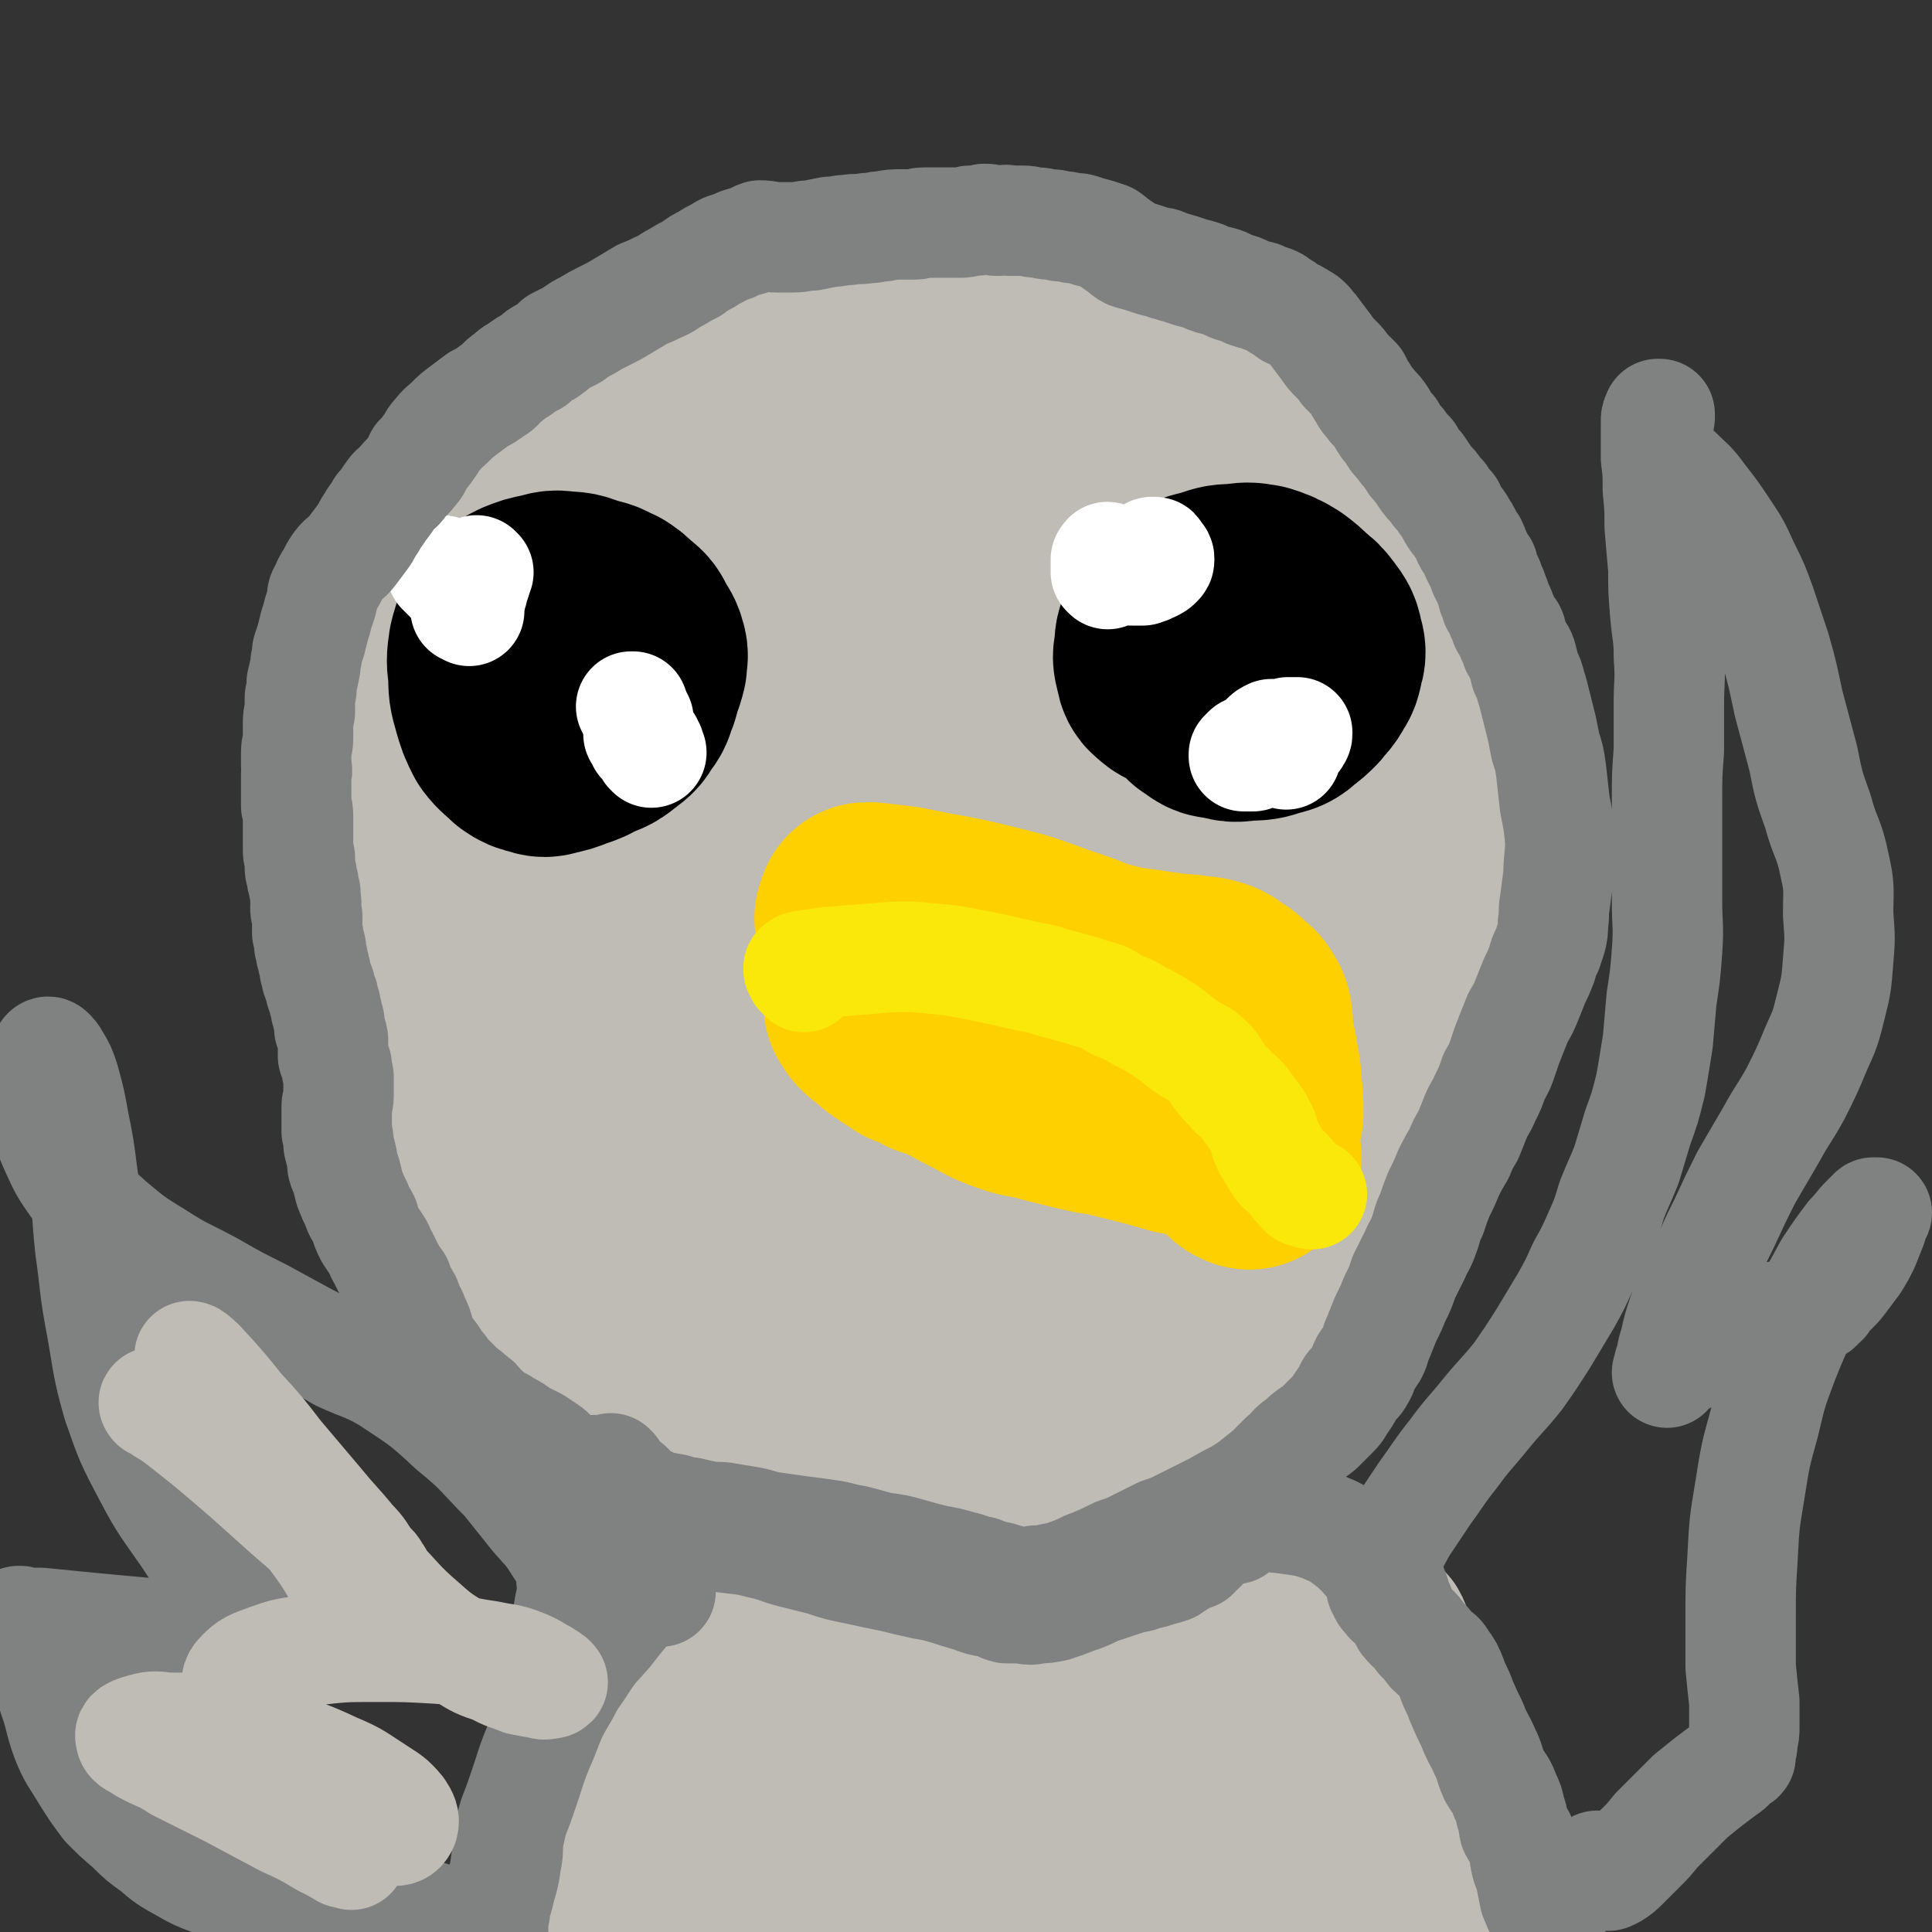
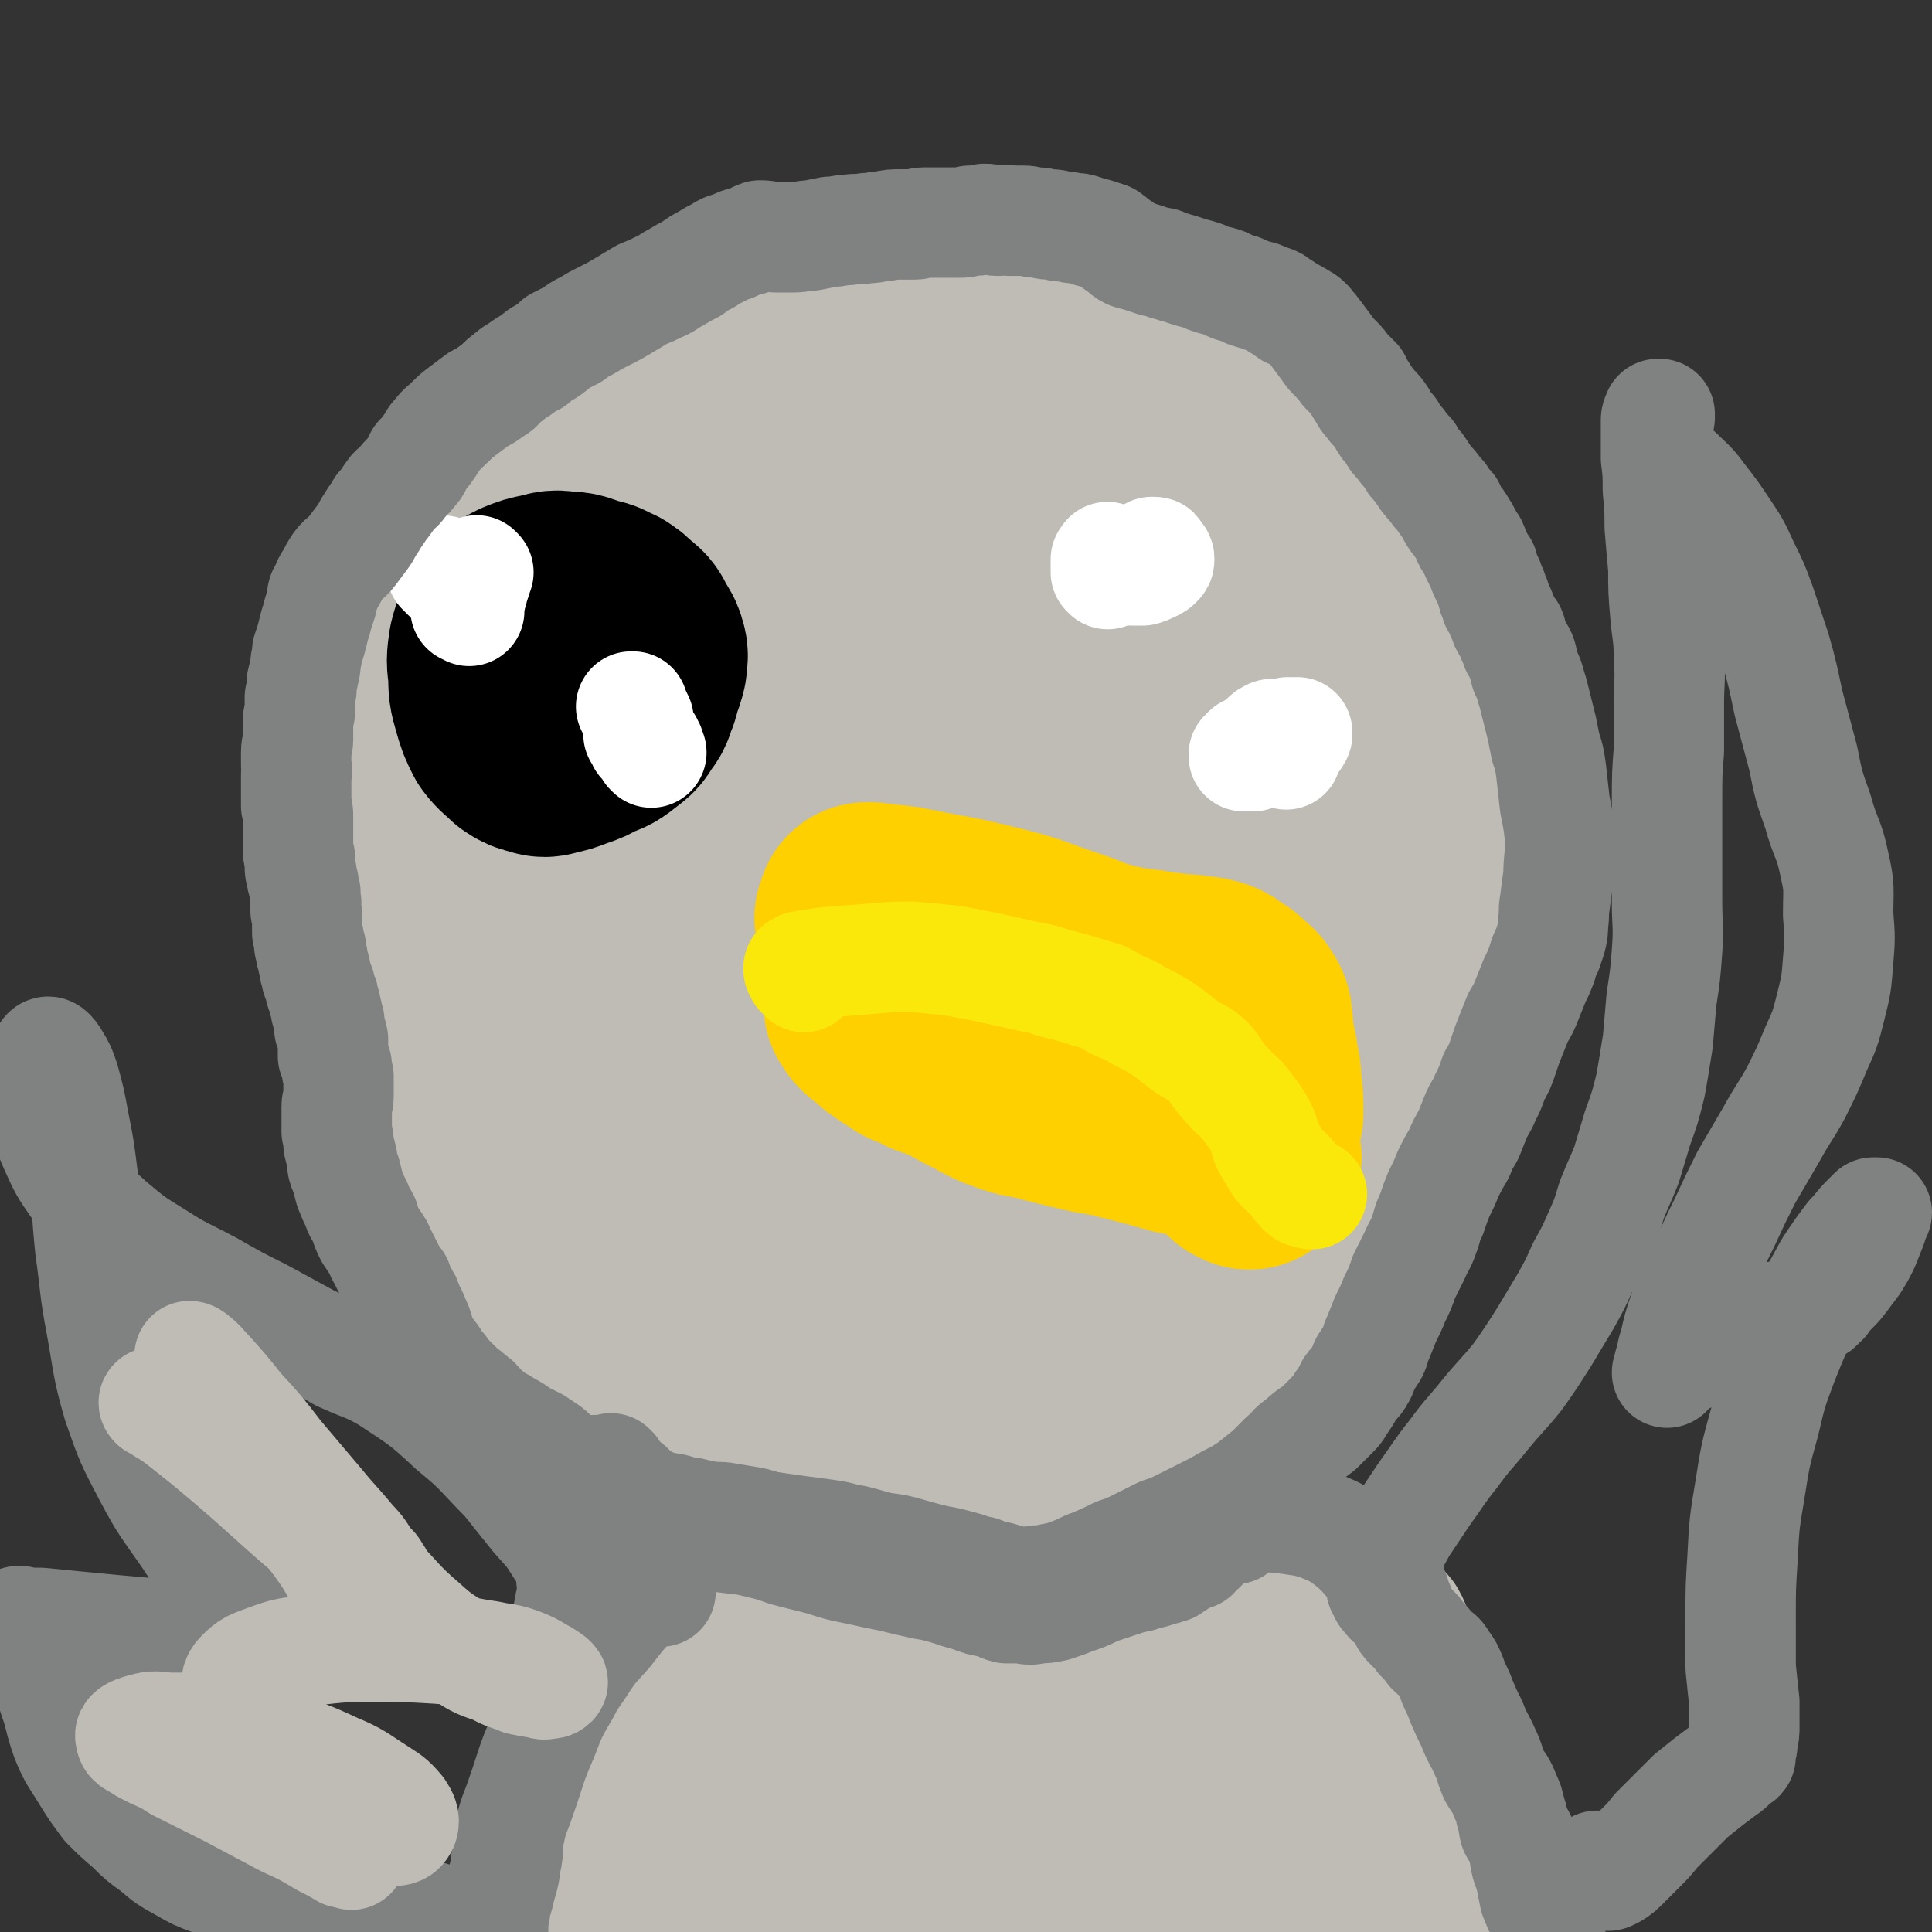
<svg xmlns="http://www.w3.org/2000/svg" viewBox="0 0 1050 1050" version="1.1">
  <rect x="0" y="0" width="1050" height="1050" fill="#333333" stroke="none" />
  <g fill="none" stroke="#BFBBB5" stroke-width="120" stroke-linecap="round" stroke-linejoin="round">
    <path d="M431,283c0,0 -1,0 -1,-1 0,0 0,0 0,0 -1,-1 -1,-1 -2,-1 -1,0 -1,0 -2,1 -2,1 -3,1 -4,3 -15,25 -18,24 -29,52 -16,38 -14,39 -24,79 -5,23 -4,24 -6,48 -2,22 -3,22 -3,44 0,22 -1,23 3,44 3,15 4,15 11,28 6,12 6,12 14,23 11,12 11,13 23,23 18,15 18,16 39,26 23,12 23,12 48,18 23,6 24,6 47,7 22,0 22,0 43,-6 19,-5 19,-6 35,-16 15,-10 16,-11 27,-24 12,-14 13,-14 20,-30 8,-20 9,-21 11,-43 3,-35 3,-35 -1,-71 -6,-55 -7,-55 -18,-109 -7,-29 -7,-30 -18,-57 -11,-25 -11,-26 -26,-47 -13,-19 -14,-19 -31,-34 -17,-14 -18,-14 -36,-25 -16,-9 -17,-9 -34,-14 -14,-4 -15,-5 -30,-5 -14,1 -15,1 -27,7 -13,6 -12,9 -23,19 -14,12 -15,11 -27,26 -13,16 -13,17 -23,36 -11,21 -11,22 -20,44 -10,23 -10,23 -18,47 -7,21 -8,21 -13,43 -5,20 -4,21 -6,42 -2,17 -1,17 -2,35 0,17 0,17 1,34 1,17 1,17 4,33 3,18 3,18 8,37 5,18 5,18 11,35 4,13 4,13 10,25 6,9 7,9 14,17 8,7 8,7 17,12 10,7 11,6 21,12 12,7 12,7 23,15 16,9 15,11 31,19 17,8 18,8 36,14 16,4 16,4 32,7 12,2 12,2 25,2 6,0 6,0 12,-2 6,-1 6,-1 12,-3 9,-3 9,-2 17,-6 10,-6 10,-7 19,-14 17,-15 18,-14 32,-30 17,-22 18,-22 31,-46 12,-22 10,-23 18,-47 9,-26 8,-26 14,-52 6,-25 7,-25 11,-51 3,-21 3,-21 3,-42 1,-17 1,-18 -2,-35 -2,-17 -3,-17 -9,-33 -6,-17 -5,-18 -15,-33 -10,-14 -11,-14 -24,-25 -14,-13 -14,-12 -29,-23 -13,-8 -13,-9 -27,-15 -16,-8 -16,-8 -34,-14 -16,-5 -16,-5 -33,-8 -16,-3 -16,-3 -32,-3 -16,0 -16,0 -31,4 -14,4 -15,4 -27,11 -15,8 -15,8 -28,19 -13,12 -13,12 -24,26 -11,14 -12,14 -19,30 -9,18 -9,18 -14,38 -5,22 -4,23 -6,46 -1,28 -1,28 1,55 1,27 1,27 7,53 5,24 5,24 14,46 8,19 8,20 20,36 10,14 10,14 23,24 14,11 15,11 31,18 15,6 15,6 31,7 18,1 19,1 35,-5 18,-5 19,-5 33,-17 14,-11 14,-13 24,-28 11,-19 11,-19 18,-39 8,-23 8,-24 11,-48 3,-27 2,-27 0,-55 -3,-30 -4,-30 -12,-59 -8,-30 -4,-33 -19,-59 -11,-18 -15,-22 -34,-29 -17,-6 -21,-3 -39,4 -19,7 -20,8 -35,23 -17,17 -19,18 -29,39 -13,26 -14,28 -19,57 -6,32 -8,33 -3,65 8,50 7,54 29,98 7,14 14,15 29,17 15,3 18,1 32,-8 17,-9 19,-11 30,-28 14,-23 13,-25 20,-53 9,-31 11,-32 12,-65 3,-55 5,-57 -3,-110 -3,-17 -4,-25 -17,-30 -20,-6 -29,-3 -49,8 -16,8 -14,14 -24,32 -13,25 -14,26 -22,54 -7,26 -7,27 -7,54 -1,23 -1,24 5,47 5,17 4,20 15,31 9,9 12,8 25,10 13,2 16,2 27,-3 12,-6 14,-8 20,-20 8,-17 8,-19 8,-38 2,-60 3,-61 -5,-121 -3,-23 -6,-23 -15,-44 -2,-5 -3,-6 -8,-9 -4,-1 -5,-1 -9,1 -7,2 -7,3 -12,8 -7,7 -8,7 -12,16 -6,18 -8,19 -8,37 1,21 2,22 10,42 5,11 6,12 15,20 10,7 11,8 24,10 16,3 17,3 32,0 17,-3 17,-5 34,-11 15,-6 16,-5 30,-13 11,-6 12,-6 21,-15 8,-7 6,-9 12,-18 7,-10 10,-10 15,-21 4,-9 0,-11 3,-21 3,-12 6,-11 7,-23 2,-11 1,-12 -1,-24 -3,-12 -5,-12 -8,-24 -4,-12 -3,-12 -7,-24 -3,-11 -4,-10 -8,-21 -4,-10 -4,-10 -8,-19 -3,-9 -3,-9 -7,-18 -3,-7 -3,-7 -7,-13 -3,-4 -3,-4 -6,-8 -3,-4 -3,-4 -7,-7 -5,-4 -5,-5 -10,-8 -6,-4 -6,-4 -13,-6 -10,-4 -11,-5 -22,-6 -18,-4 -18,-4 -37,-4 -20,-1 -20,0 -39,1 -14,1 -14,2 -28,4 -14,2 -14,2 -27,5 -17,5 -17,6 -33,11 -16,5 -15,5 -30,11 -15,5 -16,5 -31,11 -14,6 -14,5 -27,13 -12,7 -12,8 -22,16 -14,11 -14,10 -26,23 -12,12 -12,13 -22,26 -9,13 -9,14 -16,27 -7,13 -7,13 -12,27 -5,15 -4,15 -8,31 -5,18 -7,17 -10,36 -3,20 -2,21 -3,41 -1,22 -1,22 0,44 0,22 1,22 2,45 0,21 -1,21 1,42 2,18 1,18 6,36 4,18 4,18 12,35 6,14 7,14 15,28 7,12 7,12 16,22 8,11 8,12 19,20 10,9 11,8 22,15 12,7 12,7 24,14 11,6 11,7 22,13 10,6 10,7 20,11 12,4 12,4 24,7 12,3 12,3 25,4 12,2 12,1 24,1 12,0 12,0 24,0 10,-1 10,0 20,-1 12,-2 11,-2 23,-4 12,-2 12,-2 24,-4 14,-2 15,-2 28,-5 16,-3 17,-2 32,-6 16,-5 16,-6 31,-13 15,-8 15,-8 30,-17 16,-11 17,-11 30,-24 13,-13 13,-14 22,-29 9,-14 9,-15 16,-31 7,-16 7,-16 12,-33 5,-16 5,-16 9,-33 5,-19 5,-19 8,-38 4,-22 5,-22 6,-44 2,-25 2,-25 1,-49 0,-24 0,-24 -2,-47 -2,-21 -2,-21 -5,-41 -3,-18 -3,-18 -8,-35 -5,-16 -5,-16 -12,-31 -8,-16 -9,-16 -18,-31 -7,-14 -6,-14 -15,-27 -9,-12 -10,-12 -21,-23 -10,-9 -11,-9 -22,-17 -12,-9 -12,-9 -25,-17 -13,-9 -12,-9 -26,-16 -15,-8 -15,-7 -30,-14 -14,-6 -14,-7 -27,-11 -14,-5 -14,-5 -28,-7 -14,-2 -14,-3 -27,-1 -12,2 -12,3 -23,7 -15,7 -15,7 -28,16 -12,7 -12,8 -22,17 -10,10 -10,9 -18,21 -11,16 -10,17 -18,36 -9,22 -8,22 -16,45 " />
  </g>
  <g fill="none" stroke="#FAE80B" stroke-width="120" stroke-linecap="round" stroke-linejoin="round">
    <path d="M493,529c0,0 0,0 -1,-1 0,0 0,0 0,0 0,0 0,0 -1,0 0,0 0,0 0,0 0,0 0,0 1,0 1,0 1,0 3,0 17,3 17,4 35,6 12,2 12,1 24,2 13,1 13,1 26,2 16,2 16,2 31,4 6,1 6,0 11,2 3,1 3,1 6,3 4,2 4,2 7,6 4,5 4,5 7,11 2,5 2,6 4,12 2,5 2,5 3,10 1,5 0,5 1,9 0,4 0,4 1,7 0,3 1,3 2,6 1,1 0,2 1,3 0,1 1,1 1,1 1,1 1,1 1,1 1,0 2,-1 2,-2 -1,0 -2,0 -2,-1 -1,-1 0,-1 -1,-2 0,-1 0,-1 -2,-2 -1,-2 -2,-1 -4,-3 -3,-2 -3,-2 -6,-4 -6,-2 -6,-2 -11,-4 -8,-2 -8,-2 -16,-3 -9,-2 -9,-2 -18,-4 -9,-2 -9,-2 -18,-4 -8,-2 -8,-2 -16,-4 -7,-2 -7,-2 -14,-4 -7,-2 -7,-2 -13,-5 -8,-2 -8,-2 -16,-5 -7,-2 -7,-3 -14,-5 -6,-2 -6,-2 -12,-4 -4,-2 -4,-2 -7,-3 -2,0 -2,-1 -3,-1 0,0 0,0 0,0 1,1 1,1 3,2 " />
  </g>
  <g fill="none" stroke="#FFD000" stroke-width="120" stroke-linecap="round" stroke-linejoin="round">
    <path d="M471,500c0,0 0,-1 -1,-1 0,0 1,0 1,-1 0,0 0,0 0,0 0,-1 0,-1 0,-1 0,-1 0,-1 0,-1 1,0 1,0 2,0 9,1 9,1 17,2 24,5 24,4 48,10 21,5 20,6 41,13 12,4 11,5 24,8 11,3 12,2 23,4 7,1 7,1 15,2 4,0 4,0 8,1 4,0 4,0 8,1 3,1 3,1 5,3 4,2 4,2 7,5 2,2 3,2 4,4 2,3 2,3 2,6 1,3 0,4 0,7 1,6 2,6 3,12 1,8 2,8 2,16 1,7 1,7 1,15 -1,6 -1,6 -3,12 -1,3 -1,3 -2,7 0,2 0,2 1,4 0,0 0,0 0,1 0,0 1,-1 1,0 0,0 0,0 1,1 0,0 0,-1 0,-1 0,0 0,0 0,0 0,0 1,0 1,0 0,0 -1,0 -1,0 0,-1 0,-1 0,-2 -1,0 -1,0 -1,0 -1,-1 -1,-1 -1,-1 -1,-1 -1,-1 -2,-2 -1,-1 -1,-1 -2,-2 -2,-1 -2,-2 -5,-3 -3,-2 -3,-1 -7,-3 -4,-1 -4,-1 -8,-2 -6,-2 -6,-2 -12,-3 -7,-2 -7,-2 -14,-4 -8,-2 -8,-2 -16,-4 -8,-2 -8,-2 -15,-3 -9,-2 -9,-2 -17,-4 -8,-2 -8,-2 -15,-4 -7,-1 -7,-1 -13,-3 -8,-3 -8,-3 -15,-7 -8,-4 -8,-4 -15,-8 -7,-3 -7,-3 -13,-5 -5,-3 -6,-3 -11,-5 -4,-3 -5,-3 -9,-6 -3,-2 -3,-2 -6,-5 -3,-2 -3,-2 -5,-4 -1,-2 -1,-2 -2,-3 0,-1 1,-1 2,-2 " />
  </g>
  <g fill="none" stroke="#000000" stroke-width="120" stroke-linecap="round" stroke-linejoin="round">
    <path d="M306,385c0,0 0,-1 -1,-1 0,0 -1,0 -2,0 0,0 0,0 -1,0 0,0 0,0 0,0 0,0 0,0 1,0 1,-1 1,-1 3,-1 7,-2 7,-2 14,-5 7,-3 8,-3 14,-7 4,-3 4,-3 7,-7 2,-3 2,-3 2,-6 0,-4 0,-4 -1,-7 -2,-4 -2,-5 -5,-8 -3,-5 -3,-5 -7,-8 -5,-4 -6,-4 -11,-5 -6,-2 -6,-3 -13,-3 -5,-1 -5,0 -10,1 -5,1 -5,1 -10,3 -4,2 -4,2 -7,5 -4,3 -4,3 -5,7 -2,5 -2,5 -3,9 -1,7 -1,7 0,14 0,8 0,8 2,15 2,7 2,7 5,13 3,4 4,4 8,8 3,2 3,2 7,3 3,1 3,1 6,0 5,-1 5,-1 10,-3 6,-2 6,-2 11,-5 6,-2 6,-2 11,-6 4,-3 4,-3 6,-7 3,-3 3,-4 4,-8 2,-3 1,-3 2,-7 2,-4 2,-4 3,-8 0,-4 1,-4 0,-7 -1,-4 -2,-4 -4,-8 -2,-4 -2,-4 -6,-7 -3,-3 -3,-3 -6,-5 -5,-2 -5,-2 -10,-3 -4,-1 -4,-1 -9,-2 -3,0 -3,0 -5,1 " />
-     <path d="M666,355c0,0 0,-1 -1,-1 0,0 -1,1 -1,1 -1,0 -1,0 -2,0 -1,0 -1,0 -2,0 -1,0 -1,0 -2,0 -1,0 -1,0 -2,0 0,1 0,1 -1,1 -1,1 -1,1 -1,2 -2,6 -2,6 -2,12 -1,4 0,4 1,7 1,3 1,4 4,5 3,3 4,3 8,3 6,2 6,2 12,1 7,0 7,0 13,-2 4,-1 5,-1 8,-4 4,-3 4,-3 7,-6 3,-4 4,-4 6,-8 2,-3 2,-3 3,-8 1,-3 1,-4 0,-7 -1,-5 -1,-5 -4,-9 -3,-4 -3,-4 -7,-7 -4,-4 -4,-4 -8,-7 -5,-3 -5,-3 -11,-5 -6,-1 -6,-1 -12,0 -6,0 -6,0 -12,2 -6,2 -6,1 -12,4 -4,3 -4,3 -7,7 -4,3 -4,3 -6,8 -2,4 -2,4 -2,9 -1,4 -1,4 0,8 1,3 0,4 3,6 3,3 3,2 7,4 4,1 5,1 9,2 5,0 5,0 10,-1 6,0 6,-1 12,-2 5,-1 5,-1 10,-2 3,-1 3,-1 6,-1 " />
  </g>
  <g fill="none" stroke="#FFFFFF" stroke-width="60" stroke-linecap="round" stroke-linejoin="round">
    <path d="M244,314c0,-1 0,-1 -1,-1 0,0 0,0 0,-1 0,0 0,0 -1,0 0,-1 0,-1 -1,-1 0,-1 0,-1 -1,-1 " />
    <path d="M344,385c0,0 0,0 -1,-1 0,0 0,0 1,0 0,0 0,0 0,0 0,0 0,0 0,0 " />
    <path d="M255,332c0,0 -1,-1 -1,-1 0,0 0,0 -1,0 0,-1 0,-1 0,-1 0,-1 0,-1 0,-1 0,-1 0,-1 0,-1 0,-1 0,-1 0,-1 0,0 0,-1 0,-1 0,0 0,0 0,0 1,0 1,0 2,-1 1,0 1,0 1,-1 0,0 0,0 0,-1 1,-2 1,-2 1,-3 1,-3 1,-3 2,-6 0,-2 0,-2 0,-3 0,-1 0,-1 0,-1 1,1 1,1 1,1 " />
    <path d="M354,409c0,0 0,-1 -1,-1 0,0 0,0 0,0 0,-1 0,-1 0,-2 0,0 0,0 0,0 -1,0 -1,0 -1,-1 0,0 0,0 0,-1 0,0 0,0 -1,-1 0,0 -1,0 -1,0 -1,0 -1,0 -1,-1 0,0 0,0 0,-1 0,0 0,0 0,-1 0,0 0,0 0,-1 0,0 0,0 -1,0 0,0 0,1 -1,0 0,0 0,0 0,0 0,-1 0,-1 0,-1 0,-1 0,-1 0,-1 0,0 0,0 0,-1 0,0 0,0 0,-1 0,0 0,0 0,-1 0,0 0,0 0,-1 0,0 0,0 0,0 0,-1 0,-1 0,-2 -1,0 -1,0 -1,-1 " />
    <path d="M602,312c0,0 -1,-1 -1,-1 0,0 0,0 0,-1 1,0 0,0 0,0 0,-1 0,-1 0,-1 0,-1 0,-1 0,-2 0,0 0,0 0,-1 0,0 0,0 0,-1 0,0 0,0 0,-1 1,-1 1,-2 1,-1 2,0 3,2 5,3 2,2 2,2 4,3 2,1 2,1 5,1 2,0 2,0 5,0 3,-1 3,-1 5,-2 2,-1 2,-1 3,-2 1,-1 1,-1 1,-2 0,-1 0,-1 -1,-2 0,0 0,0 -1,-1 0,-1 0,-1 -1,-1 0,0 -1,0 -1,0 0,0 0,0 0,1 " />
    <path d="M699,410c0,0 0,-1 -1,-1 0,-1 0,-1 -1,-1 0,0 0,0 -1,-1 -1,0 -1,0 -1,-1 -1,0 -1,0 -2,-1 0,0 0,0 -1,0 0,-1 0,0 -1,0 0,0 0,0 0,0 0,-1 0,-1 0,-1 0,-1 1,-1 1,-1 0,-1 0,-1 0,-1 0,-1 0,-1 0,-1 0,-1 0,-1 0,-1 0,0 0,-1 0,-1 0,0 -1,0 -1,0 -2,1 -2,1 -3,2 -3,3 -3,3 -6,5 -2,1 -2,1 -4,2 -1,1 -1,1 -2,2 0,0 0,1 0,1 1,0 1,0 1,0 1,0 1,0 2,0 1,0 1,0 2,0 3,-1 3,-1 5,-2 4,-1 4,-1 7,-2 4,-2 4,-2 7,-4 2,-1 2,-1 4,-2 0,-1 1,-1 1,-2 0,0 0,0 0,-1 -1,0 -1,0 -2,0 -1,0 -1,0 -2,0 -1,0 -1,0 -1,0 " />
  </g>
  <g fill="none" stroke="#FAE80B" stroke-width="60" stroke-linecap="round" stroke-linejoin="round">
    <path d="M437,531c0,-1 0,-1 -1,-1 0,-1 0,-1 -1,-1 0,0 0,-1 0,-1 0,-1 -1,-1 -1,-1 0,0 0,-1 0,-1 1,0 1,-1 2,-1 6,-1 6,-1 13,-2 12,-1 12,-1 25,-2 11,-1 11,-1 22,-1 11,1 11,1 21,2 11,2 11,2 21,4 9,2 9,2 18,4 8,2 8,1 16,4 8,2 8,2 15,4 6,2 7,2 13,4 4,2 4,3 9,5 5,2 5,2 10,5 6,3 6,3 11,6 8,5 8,6 15,11 6,4 7,3 12,8 3,3 2,3 5,7 3,4 3,4 7,8 3,4 4,3 7,7 3,4 3,4 6,8 2,3 2,3 4,7 2,5 1,5 3,9 3,5 3,5 6,10 3,4 4,3 7,7 2,2 2,3 4,5 2,1 1,2 3,3 1,0 1,0 2,0 1,1 1,1 2,1 0,0 0,0 0,0 " />
  </g>
  <g fill="none" stroke="#808282" stroke-width="60" stroke-linecap="round" stroke-linejoin="round">
    <path d="M333,799c0,0 -1,-1 -1,-1 0,0 0,1 -1,1 0,0 0,0 -1,0 0,0 0,0 -1,0 -1,0 -1,0 -1,0 -1,0 -1,0 -2,0 -1,0 -1,0 -1,0 -1,0 -1,0 -2,0 -3,0 -3,0 -5,1 -2,0 -2,1 -3,1 -2,0 -2,0 -3,-1 -1,0 -1,0 -2,-1 -2,-1 -2,-1 -4,-3 -2,-1 -2,-1 -4,-3 -2,-2 -2,-3 -5,-5 -3,-2 -3,-2 -6,-4 -4,-2 -4,-2 -8,-4 -4,-3 -4,-3 -8,-5 -4,-3 -4,-2 -8,-5 -3,-2 -3,-3 -6,-5 -2,-3 -2,-3 -5,-5 -2,-2 -2,-2 -5,-4 -2,-2 -2,-2 -4,-4 -2,-2 -2,-2 -4,-4 -2,-2 -2,-2 -3,-4 -2,-2 -2,-2 -3,-3 -1,-2 -1,-3 -3,-5 -1,-2 -2,-1 -3,-3 -2,-4 -2,-4 -3,-8 -1,-4 -1,-4 -3,-8 -1,-3 -1,-3 -3,-6 -1,-4 -1,-4 -3,-7 -2,-3 -2,-3 -3,-7 -2,-3 -3,-3 -4,-6 -2,-4 -2,-4 -4,-8 -2,-3 -1,-3 -3,-6 -2,-3 -2,-3 -4,-6 -2,-4 -2,-4 -3,-8 -2,-4 -3,-4 -4,-8 -2,-4 -2,-4 -4,-9 -1,-4 -1,-4 -2,-8 -2,-4 -2,-4 -2,-8 -1,-4 -1,-4 -2,-8 0,-3 0,-3 -1,-7 0,-4 0,-4 0,-7 0,-3 0,-3 0,-7 0,-2 1,-2 1,-5 0,-3 0,-3 0,-6 0,-3 0,-3 0,-5 -1,-3 -1,-3 -1,-6 -1,-2 -1,-2 -2,-5 0,-2 0,-2 0,-4 0,-2 0,-2 0,-4 0,-2 0,-2 -1,-4 0,-2 0,-2 -1,-3 0,-2 0,-2 0,-4 -1,-2 -1,-2 -1,-4 -1,-2 -1,-2 -1,-4 0,-1 0,-1 -1,-3 0,-2 0,-2 -1,-4 -1,-2 -1,-2 -1,-4 -1,-2 -1,-2 -2,-5 0,-2 0,-2 -1,-4 0,-2 0,-2 -1,-5 0,-2 0,-2 -1,-4 0,-1 0,-1 0,-3 -1,-1 -1,-1 -1,-3 0,-2 0,-2 -1,-5 0,-2 0,-2 0,-5 0,-2 0,-2 0,-4 -1,-3 -1,-3 -1,-5 0,-2 1,-2 0,-4 0,-2 0,-2 0,-4 -1,-3 -1,-3 -1,-5 -1,-2 -1,-2 -1,-5 -1,-2 -1,-2 -1,-4 0,-3 0,-3 0,-5 -1,-2 -1,-2 -1,-5 0,-2 0,-2 0,-4 0,-3 0,-3 0,-6 0,-3 0,-3 0,-7 0,-3 0,-3 -1,-6 0,-3 0,-3 0,-6 0,-2 0,-2 0,-5 0,-3 0,-3 0,-6 1,-3 0,-3 0,-5 0,-4 0,-4 0,-7 0,-4 1,-4 1,-7 0,-4 0,-4 0,-8 0,-4 0,-4 1,-7 0,-4 0,-4 0,-8 1,-4 1,-4 1,-8 1,-4 1,-4 2,-9 0,-4 1,-4 1,-8 1,-3 1,-3 2,-6 1,-4 1,-4 2,-8 1,-3 1,-3 2,-7 1,-3 1,-3 2,-6 0,-4 0,-4 2,-7 1,-3 1,-3 3,-6 2,-4 2,-4 4,-7 3,-4 4,-3 7,-7 3,-4 3,-4 6,-8 3,-4 2,-4 5,-8 2,-4 3,-4 5,-8 3,-3 3,-4 6,-8 2,-3 3,-2 5,-5 3,-4 4,-4 6,-7 3,-3 2,-3 4,-7 3,-3 3,-3 5,-6 3,-4 2,-4 5,-7 3,-4 3,-3 7,-7 3,-3 3,-3 7,-6 4,-3 4,-3 8,-6 4,-2 4,-2 8,-5 4,-2 3,-3 7,-6 3,-2 3,-3 7,-5 4,-3 4,-3 8,-5 3,-3 3,-3 7,-5 3,-2 3,-2 6,-5 4,-2 4,-2 8,-4 4,-3 4,-3 8,-5 5,-3 5,-3 9,-5 6,-3 6,-3 11,-6 5,-3 5,-3 10,-6 5,-2 5,-2 9,-4 5,-2 5,-3 9,-5 5,-3 5,-3 9,-5 4,-3 4,-3 8,-5 3,-2 3,-2 7,-4 3,-2 3,-2 7,-3 4,-2 4,-2 8,-3 4,-1 4,-2 7,-3 5,0 5,1 9,1 4,0 4,0 9,0 5,0 5,-1 10,-1 5,-1 5,-1 10,-2 5,0 5,-1 10,-1 5,-1 5,0 10,-1 5,0 5,-1 9,-1 5,-1 5,-1 10,-1 3,0 3,0 7,0 3,0 2,-1 5,-1 4,0 4,0 7,0 3,0 3,0 6,0 3,0 3,0 6,0 3,0 3,0 6,-1 4,0 4,0 8,-1 4,0 4,1 7,1 4,0 4,-1 7,0 4,0 4,0 7,0 4,0 4,1 8,1 3,0 3,1 6,1 3,0 3,0 6,1 3,0 3,0 7,1 3,0 3,0 6,1 3,1 3,1 7,2 3,1 3,1 6,2 3,2 2,2 5,4 4,2 3,3 7,5 3,1 4,1 7,2 3,1 3,1 6,2 3,1 4,0 7,2 4,1 3,1 7,2 3,1 3,1 6,2 4,1 4,1 7,2 4,2 5,2 9,3 4,1 4,2 7,3 4,1 4,1 8,3 3,1 3,1 7,2 2,1 2,1 5,2 3,1 3,1 5,3 3,1 3,2 6,4 3,1 3,1 6,3 2,1 2,1 4,3 2,3 2,2 4,5 3,4 3,4 6,8 2,3 2,3 5,6 3,3 3,3 5,6 3,3 3,3 6,6 2,4 2,4 4,7 2,4 3,4 5,7 3,3 3,3 5,6 2,4 2,4 5,7 2,4 2,4 5,7 2,3 2,3 5,6 2,4 2,4 5,7 2,3 2,3 4,6 3,4 3,3 5,6 2,3 3,3 4,5 2,3 2,3 4,5 1,3 1,3 3,6 2,2 2,2 3,4 2,3 2,3 3,5 1,3 1,3 3,5 1,2 1,3 2,5 1,2 1,2 2,4 1,2 1,2 2,3 0,2 0,2 1,4 1,2 1,2 2,4 1,3 1,3 2,5 0,2 0,2 1,3 1,2 1,2 1,4 2,3 2,3 3,6 1,2 1,2 2,5 1,2 1,2 3,4 1,2 0,2 1,4 1,2 1,2 2,5 1,2 2,2 3,5 1,4 1,4 2,8 2,4 2,4 3,8 1,3 1,3 2,7 1,4 1,4 2,8 1,4 1,4 2,8 1,5 1,5 2,10 2,6 2,6 3,13 1,9 1,9 2,18 2,10 2,10 3,20 0,9 -1,10 -1,19 -1,7 -1,7 -2,15 -1,5 0,5 -1,11 0,4 0,4 -1,8 -1,3 -1,3 -2,6 -2,4 -2,4 -3,8 -2,5 -2,5 -4,9 -2,5 -2,5 -4,10 -2,5 -2,5 -5,10 -2,5 -2,5 -4,10 -2,5 -2,5 -4,11 -2,6 -2,6 -5,11 -2,6 -2,6 -5,12 -2,5 -3,5 -5,10 -2,5 -2,5 -4,10 -3,5 -3,5 -5,10 -3,5 -3,5 -6,11 -2,5 -2,5 -5,11 -2,5 -2,5 -4,11 -3,6 -2,6 -4,11 -2,6 -3,6 -5,11 -3,6 -3,6 -6,12 -2,6 -2,6 -5,12 -2,5 -2,5 -5,11 -2,5 -2,5 -4,10 -2,4 -1,4 -3,8 -2,3 -2,3 -4,6 -2,4 -1,4 -3,7 -2,4 -3,3 -5,6 -2,4 -2,4 -4,7 -3,4 -2,4 -5,7 -4,4 -4,4 -8,8 -5,4 -5,3 -10,8 -5,3 -4,4 -9,8 -4,4 -4,4 -8,8 -5,4 -5,4 -10,8 -6,4 -6,4 -12,7 -7,4 -7,4 -13,7 -6,3 -6,3 -12,6 -6,3 -6,3 -12,5 -6,3 -6,3 -12,6 -6,3 -6,3 -12,5 -6,3 -6,3 -13,6 -6,2 -6,3 -12,5 -5,2 -6,2 -11,3 -4,1 -4,1 -8,1 -3,1 -3,1 -7,1 -3,0 -3,0 -6,-1 -4,-1 -4,-1 -7,-2 -5,-1 -5,-1 -10,-3 -6,-1 -6,-2 -11,-3 -7,-2 -7,-2 -13,-3 -8,-2 -8,-2 -15,-4 -7,-2 -7,-2 -15,-3 -8,-2 -7,-2 -15,-4 -7,-1 -7,-2 -15,-3 -7,-1 -7,-1 -15,-2 -7,-1 -7,-1 -14,-2 -7,-1 -7,-2 -13,-3 -6,-1 -6,-1 -12,-2 -5,-1 -5,0 -11,-1 -5,-1 -5,-1 -9,-2 -5,0 -5,-1 -9,-2 -3,0 -3,-1 -7,-1 -2,-1 -2,0 -5,-1 -1,-1 -1,-1 -2,-2 -2,-1 -2,-1 -4,-2 -2,0 -2,0 -3,-1 -1,-1 -1,-2 -2,-2 0,-1 0,-1 -1,-1 0,-1 0,-2 -1,-2 0,0 0,0 -1,0 0,0 -1,0 -1,1 0,0 1,0 1,1 " />
  </g>
  <g fill="none" stroke="#BFBBB5" stroke-width="60" stroke-linecap="round" stroke-linejoin="round">
    <path d="M380,869c0,-1 -1,-1 -1,-1 0,-1 0,0 0,-1 -1,0 -1,0 -1,0 0,0 1,0 0,-1 0,0 0,0 -1,1 -1,0 -1,0 -1,1 -1,1 -2,1 -2,2 -3,5 -3,5 -6,10 -4,10 -3,10 -8,19 -4,8 -4,8 -9,16 -4,7 -3,7 -7,15 -4,7 -4,7 -7,14 -4,8 -5,8 -8,16 -4,8 -4,8 -7,17 -4,9 -3,9 -6,19 -2,10 -3,9 -5,19 -1,9 -1,9 -1,18 0,8 0,8 1,17 1,9 2,9 3,17 2,9 2,9 4,17 2,7 2,7 4,15 1,5 0,6 2,11 2,4 3,4 5,8 2,2 2,2 4,5 1,1 1,2 2,4 1,2 1,2 2,3 3,2 3,1 5,3 1,0 1,0 2,0 " />
    <path d="M731,839c0,-1 0,-1 -1,-1 0,0 0,0 0,0 -1,0 -1,0 -1,0 -1,0 -1,0 -1,0 -1,-1 -1,-1 -1,-1 -1,0 -1,-1 -1,-1 0,1 0,1 0,1 0,1 0,1 1,2 5,8 5,8 10,16 6,10 7,10 13,20 5,10 6,10 10,20 5,9 5,10 9,20 4,10 4,10 8,20 4,11 4,11 7,22 3,11 3,11 6,22 2,13 3,13 5,26 1,13 2,13 2,26 0,14 -1,14 -1,28 -1,12 -1,12 -2,23 -1,9 0,9 -1,17 -1,5 -1,6 -3,10 -1,3 -2,3 -4,4 0,0 -1,0 -1,-1 0,-1 1,-1 1,-3 0,-5 -1,-5 -1,-10 -1,-10 -1,-10 -2,-20 0,-17 1,-17 0,-33 -1,-21 -1,-21 -2,-42 -1,-22 -2,-22 -3,-44 -1,-20 0,-20 -2,-40 -2,-15 0,-16 -5,-31 -4,-10 -4,-12 -12,-18 -7,-5 -9,-5 -18,-4 -9,2 -10,3 -17,10 -10,12 -10,13 -17,28 -7,18 -7,19 -10,38 -4,23 -3,24 -3,47 0,22 0,23 4,44 3,15 3,16 11,29 7,10 7,12 18,17 10,5 12,5 23,4 10,-1 11,-2 18,-9 10,-9 10,-10 16,-22 8,-15 9,-16 12,-33 4,-18 4,-19 1,-38 -3,-21 -4,-22 -13,-42 -8,-18 -9,-18 -21,-34 -9,-13 -9,-14 -22,-24 -9,-8 -10,-9 -21,-10 -10,-1 -12,0 -19,5 -10,7 -11,9 -17,20 -9,16 -10,17 -12,36 -3,21 -2,23 2,44 4,22 5,22 14,43 7,16 6,18 18,31 11,10 12,11 26,15 13,4 15,4 27,1 11,-3 13,-4 20,-14 9,-11 9,-13 12,-27 4,-15 3,-16 1,-32 -2,-18 -2,-19 -8,-36 -7,-16 -8,-17 -18,-31 -8,-11 -8,-12 -18,-20 -8,-6 -9,-7 -18,-8 -8,-2 -9,-2 -16,1 -9,5 -10,7 -15,16 -10,16 -10,17 -14,36 -5,23 -5,23 -5,47 -1,22 -2,23 3,44 3,16 4,17 12,30 6,9 7,13 17,16 10,3 14,2 22,-4 12,-7 13,-10 19,-23 9,-19 9,-20 12,-41 2,-23 1,-23 -1,-46 -2,-20 -1,-21 -7,-39 -5,-14 -5,-16 -15,-27 -8,-8 -10,-8 -21,-10 -13,-3 -14,-2 -27,1 -15,3 -17,3 -29,12 -13,11 -13,13 -21,28 -9,17 -10,18 -13,37 -2,19 -2,20 2,39 4,16 4,18 15,29 10,11 13,13 28,14 14,2 17,0 29,-8 16,-10 16,-12 27,-29 14,-21 14,-22 22,-46 9,-24 9,-25 11,-49 1,-19 2,-21 -4,-37 -5,-13 -7,-15 -19,-22 -12,-6 -14,-6 -28,-4 -18,2 -20,3 -35,12 -20,13 -21,15 -37,33 -18,22 -18,23 -31,48 -13,23 -13,24 -21,50 -6,20 -7,21 -7,41 0,15 -1,19 7,29 7,10 11,11 22,12 15,0 18,-1 31,-9 17,-11 17,-13 30,-29 14,-19 15,-20 24,-41 11,-24 11,-24 16,-49 5,-22 5,-23 4,-45 0,-17 0,-18 -6,-34 -3,-10 -4,-12 -13,-18 -8,-5 -11,-5 -21,-3 -13,2 -13,3 -24,10 -14,10 -15,10 -26,23 -14,15 -14,15 -24,32 -10,17 -11,18 -16,36 -5,16 -6,17 -5,34 1,14 0,16 8,27 7,10 9,11 20,15 13,4 15,3 28,0 16,-5 17,-6 29,-17 14,-13 14,-14 23,-31 10,-16 10,-17 15,-36 4,-15 4,-16 2,-32 -2,-12 -3,-14 -11,-23 -7,-9 -9,-10 -21,-13 -15,-3 -16,-2 -31,1 -20,5 -21,6 -38,16 -20,12 -20,13 -38,29 -15,14 -16,14 -28,31 -11,15 -12,16 -18,33 -4,12 -5,14 -2,27 2,10 4,11 12,18 9,6 11,6 22,7 13,1 14,1 27,-4 14,-5 15,-5 27,-15 11,-10 12,-11 19,-24 6,-12 7,-14 7,-27 1,-12 1,-14 -5,-25 -6,-11 -7,-12 -18,-19 -12,-8 -13,-9 -28,-12 -15,-3 -16,-3 -31,-1 -16,3 -17,3 -32,11 -16,8 -17,9 -30,20 -13,11 -13,11 -22,25 -8,12 -9,13 -12,27 -2,11 -2,13 2,23 3,9 4,11 13,16 9,5 10,5 21,5 14,0 15,0 28,-5 14,-6 14,-7 25,-17 11,-10 11,-10 17,-24 6,-13 7,-14 7,-28 0,-16 -1,-17 -6,-32 -6,-16 -6,-17 -17,-30 -9,-12 -10,-13 -24,-19 -13,-5 -15,-4 -29,-1 -15,3 -16,4 -28,13 -14,9 -15,9 -26,22 -10,12 -11,13 -17,27 -6,15 -6,16 -7,32 -1,16 0,17 4,32 3,13 3,14 11,25 8,9 9,10 20,15 10,4 11,3 22,2 10,-2 12,-2 20,-9 8,-7 8,-9 12,-19 5,-11 5,-12 5,-25 0,-15 0,-15 -4,-29 -5,-15 -5,-16 -13,-29 -8,-13 -8,-14 -19,-25 -10,-9 -10,-10 -22,-16 -10,-5 -11,-6 -21,-5 -10,1 -11,1 -19,7 -9,6 -8,8 -14,17 -7,12 -7,12 -10,25 -4,13 -4,14 -5,28 -2,13 -2,14 -1,27 1,12 0,12 4,23 2,6 2,8 7,12 4,3 6,3 10,1 6,-2 7,-3 11,-8 7,-9 7,-9 11,-19 6,-14 6,-14 10,-29 5,-18 4,-19 7,-37 3,-18 4,-18 4,-36 0,-14 1,-15 -4,-27 -2,-7 -4,-10 -10,-11 -8,-1 -10,1 -17,6 -11,9 -12,10 -20,22 -11,15 -11,15 -19,33 -8,16 -8,17 -13,34 -5,18 -4,18 -6,36 -1,14 -1,14 1,28 1,9 1,9 6,17 2,5 3,6 8,8 4,2 5,1 10,0 4,-1 5,-2 9,-5 6,-7 6,-7 11,-15 7,-12 7,-13 12,-26 6,-15 6,-15 10,-30 4,-15 4,-15 5,-29 0,-11 0,-11 -1,-21 -1,-6 -1,-7 -5,-12 -2,-4 -3,-4 -8,-6 -3,-2 -4,-3 -8,-2 -5,2 -6,3 -9,8 -6,8 -6,8 -10,18 -4,10 -4,11 -6,22 -2,9 -2,9 -2,19 0,6 0,6 1,12 0,2 0,3 2,4 1,0 2,-1 4,-2 3,-4 2,-5 5,-9 7,-9 8,-8 14,-17 8,-9 7,-10 14,-20 6,-9 5,-9 12,-18 4,-7 4,-7 10,-14 3,-3 3,-3 7,-6 3,-1 3,-2 6,-2 3,-1 4,-1 7,-1 3,1 3,1 7,1 6,1 6,1 12,1 9,0 9,0 18,0 11,0 11,-1 22,-1 12,-1 12,-1 24,-1 11,1 11,1 23,2 12,0 12,0 24,1 12,1 12,1 24,2 11,1 11,2 23,2 11,0 11,-1 22,-2 9,0 9,0 19,-2 8,-1 8,-2 15,-4 3,0 3,0 6,-1 " />
  </g>
  <g fill="none" stroke="#808282" stroke-width="60" stroke-linecap="round" stroke-linejoin="round">
    <path d="M359,865c0,0 0,0 -1,-1 0,0 0,0 -1,-1 0,0 0,0 0,0 0,-1 0,-1 0,-1 0,-1 0,-1 0,-1 0,-1 0,-1 0,-1 0,-1 0,-1 0,-1 0,-1 -1,-1 -1,-1 0,0 0,0 0,0 0,0 0,0 -1,0 -1,1 -1,1 -2,2 -4,4 -4,4 -8,9 -8,9 -8,9 -15,18 -7,8 -7,7 -13,16 -5,8 -6,8 -10,16 -7,12 -7,12 -12,25 -7,16 -6,16 -12,33 -3,9 -4,9 -6,19 -2,8 0,8 -2,16 -1,9 -2,9 -4,18 -1,4 -2,4 -2,9 -1,5 -1,5 -1,9 0,6 0,6 0,11 0,6 0,6 0,12 1,6 1,6 1,12 0,4 0,4 0,8 -1,2 -1,2 -2,4 0,1 0,1 1,1 " />
    <path d="M671,831c0,0 -1,0 -1,-1 0,0 1,0 1,-1 0,0 0,0 0,0 0,-1 0,-1 1,-1 0,-1 0,-1 1,-1 0,-1 0,-1 1,-1 0,-1 0,-1 1,-1 1,-1 1,-1 2,-1 2,0 2,0 3,0 2,0 2,0 4,0 13,1 13,1 26,3 7,2 7,2 14,5 4,2 4,2 8,5 4,3 4,3 7,6 3,2 2,3 5,5 2,3 2,3 4,5 3,3 4,2 6,5 2,2 2,3 3,6 2,4 1,4 3,8 2,5 2,5 4,9 4,5 5,4 8,9 3,3 3,3 6,7 3,3 4,2 6,6 3,4 3,4 5,9 2,6 3,6 5,12 3,7 3,7 6,13 3,8 4,8 7,15 3,6 2,6 5,13 3,5 4,5 6,11 2,4 2,4 3,9 2,5 1,5 2,9 2,4 3,3 4,7 2,5 1,5 2,10 1,5 2,5 3,10 1,5 1,5 2,10 2,5 2,5 4,9 2,4 2,4 4,7 0,2 0,3 0,5 1,1 1,1 0,3 0,2 0,2 0,4 0,2 0,2 0,4 " />
    <path d="M662,824c-1,0 -1,-1 -1,-1 -1,0 -1,0 -2,1 -1,0 -1,0 -1,0 0,1 0,1 0,1 0,1 0,1 -1,1 0,4 0,4 -1,8 0,2 0,3 -1,5 -1,1 -1,1 -3,3 0,0 -1,0 -2,1 0,1 0,1 -1,2 -1,0 -1,0 -2,0 -1,1 -1,1 -3,2 -1,0 -1,0 -2,1 -2,1 -2,1 -3,2 -2,1 -2,1 -3,2 -3,1 -3,1 -7,2 -5,2 -5,1 -10,3 -5,1 -5,1 -11,3 -6,2 -6,2 -12,4 -6,3 -6,3 -12,5 -5,2 -5,2 -11,4 -5,1 -5,1 -9,1 -4,1 -4,1 -9,0 -4,0 -4,0 -8,0 -4,-1 -4,-2 -8,-3 -6,-1 -6,-1 -11,-3 -7,-2 -7,-2 -13,-4 -7,-2 -7,-2 -13,-3 -9,-2 -9,-2 -17,-4 -10,-2 -10,-2 -19,-4 -10,-2 -10,-2 -19,-5 -8,-2 -8,-2 -16,-4 -8,-2 -8,-3 -17,-5 -8,-2 -8,-2 -17,-3 -8,-1 -8,-1 -17,-1 -5,-1 -5,-1 -11,-1 -2,0 -3,0 -5,0 -1,0 -1,1 0,1 1,1 2,0 4,1 " />
    <path d="M756,870c0,0 -1,0 -1,-1 0,0 0,0 0,-1 -1,0 -1,0 -2,-1 -1,-1 -1,-2 -1,-3 -1,-1 -2,-1 -1,-3 0,-7 0,-7 2,-14 4,-8 4,-8 9,-17 6,-9 6,-9 12,-18 8,-11 8,-12 16,-22 8,-11 9,-11 17,-21 9,-11 10,-11 18,-21 7,-10 7,-10 14,-21 6,-10 6,-10 12,-20 5,-9 5,-9 9,-18 5,-9 5,-9 9,-18 4,-9 4,-9 7,-19 4,-10 4,-9 8,-19 3,-10 3,-10 6,-20 4,-11 4,-11 7,-23 2,-11 2,-12 4,-24 1,-11 1,-12 2,-23 2,-13 2,-13 3,-26 1,-14 0,-14 0,-27 0,-14 0,-14 0,-27 0,-14 0,-14 0,-28 0,-14 0,-14 1,-27 0,-13 0,-13 0,-26 0,-12 1,-12 0,-25 0,-12 -1,-12 -2,-24 -1,-12 -1,-12 -1,-24 -1,-11 -1,-11 -2,-23 0,-10 0,-10 -1,-20 0,-9 0,-9 -1,-17 0,-6 0,-6 0,-12 0,-4 0,-4 0,-8 0,-2 0,-2 1,-3 0,-1 0,-1 0,-1 1,0 1,0 1,0 0,1 0,1 0,2 -1,2 -1,2 -1,3 0,2 0,2 0,4 0,2 0,2 0,5 0,4 -1,5 1,8 3,6 5,5 10,10 6,6 7,6 12,13 7,9 7,9 13,18 6,9 6,9 11,20 5,10 5,10 9,21 4,12 4,12 8,24 4,14 4,15 7,29 4,15 4,15 8,30 3,15 3,15 8,29 4,15 6,14 9,29 3,13 2,13 2,27 1,13 1,13 0,25 -1,13 -1,13 -4,25 -3,12 -3,12 -8,23 -5,12 -5,12 -11,24 -6,11 -7,11 -13,22 -7,12 -7,12 -14,24 -6,12 -6,12 -12,25 -6,12 -6,12 -11,25 -6,12 -6,12 -11,23 -3,9 -3,9 -5,18 -2,5 -1,6 -3,11 0,2 -1,3 -1,4 0,0 0,-1 1,-2 2,-1 2,-1 4,-3 4,-2 4,-2 7,-4 4,-2 4,-2 7,-5 5,-2 5,-3 9,-5 6,-3 6,-3 11,-6 6,-2 6,-2 12,-4 6,-1 6,-1 11,-2 4,-1 4,-1 8,-1 3,-1 3,0 6,-1 2,0 2,0 4,-2 3,-1 2,-2 5,-4 2,-3 2,-3 5,-6 3,-3 3,-3 6,-7 3,-4 3,-4 6,-8 3,-5 3,-5 5,-9 2,-5 2,-5 4,-10 1,-2 0,-3 1,-6 1,-1 2,-1 2,-2 0,0 -1,0 -2,0 -2,2 -2,2 -4,4 -4,4 -4,5 -8,9 -6,8 -6,8 -12,17 -6,11 -6,11 -12,22 -7,14 -7,14 -13,29 -6,16 -6,16 -10,33 -5,18 -5,18 -8,37 -3,18 -3,18 -4,37 -1,16 -1,16 -1,33 0,13 0,13 0,26 1,10 1,10 2,19 0,7 0,7 0,13 0,4 0,4 -1,8 0,3 0,3 -1,5 0,2 0,2 0,3 0,0 0,0 0,0 0,1 0,1 -1,1 -1,1 -1,1 -3,2 -2,3 -2,3 -5,5 -4,3 -4,3 -8,6 -5,4 -5,4 -10,8 -5,5 -5,5 -9,9 -5,5 -5,5 -10,10 -4,5 -4,5 -9,10 -4,4 -4,4 -8,8 -3,3 -3,3 -6,5 -2,1 -3,2 -4,1 -3,-1 -3,-3 -5,-5 " />
    <path d="M309,885c0,-1 -1,-1 -1,-1 0,-1 0,-1 1,-2 0,0 0,0 0,-1 0,-1 0,-1 0,-2 0,-2 0,-2 0,-3 1,-7 2,-7 2,-14 -1,-6 0,-6 -2,-12 -2,-6 -3,-6 -6,-11 -5,-8 -6,-8 -12,-15 -8,-10 -8,-10 -16,-20 -14,-14 -13,-15 -29,-28 -16,-15 -17,-15 -35,-27 -12,-7 -13,-6 -26,-12 -10,-6 -10,-5 -21,-11 -11,-6 -11,-6 -22,-12 -14,-7 -14,-7 -28,-15 -15,-8 -15,-7 -29,-16 -13,-8 -13,-8 -25,-18 -10,-9 -10,-9 -18,-20 -7,-10 -7,-10 -12,-21 -4,-9 -4,-10 -6,-20 -2,-8 -2,-8 -2,-16 0,-5 0,-5 1,-11 0,-2 0,-2 2,-4 0,-1 1,-2 2,-1 1,1 2,2 3,4 3,5 3,5 5,11 3,11 3,11 5,22 3,15 3,15 5,31 3,19 2,19 4,38 3,21 2,21 6,42 4,22 3,22 9,43 7,20 7,20 17,39 9,17 10,17 21,33 9,14 10,13 20,26 7,9 7,9 15,17 5,5 5,5 11,10 2,2 2,2 5,4 0,0 0,0 1,0 0,0 0,-1 0,0 1,0 1,0 1,0 0,0 0,0 0,1 0,0 0,0 0,0 -1,1 -1,0 -2,0 -1,0 -1,1 -2,0 -2,0 -2,0 -3,0 -3,-1 -3,-1 -5,-1 -5,-1 -5,-1 -10,-1 -13,-1 -13,-1 -26,-2 -22,-1 -22,-1 -44,-3 -21,-2 -21,-2 -41,-4 -5,0 -5,0 -10,0 -1,0 -2,-1 -2,-1 0,0 1,0 1,0 1,1 1,1 2,1 2,2 2,2 3,5 3,7 3,7 6,14 4,10 4,10 7,21 4,11 3,12 7,23 4,10 5,10 11,20 5,8 5,8 11,16 6,6 6,6 13,12 6,6 6,6 13,11 7,6 7,6 16,11 7,4 7,4 15,7 6,2 6,2 14,4 6,1 6,1 12,1 6,0 6,0 12,0 7,-1 7,-1 13,-1 8,-1 8,-1 15,0 9,1 9,1 18,4 11,3 11,4 21,7 12,4 12,4 25,8 6,2 6,1 13,3 " />
  </g>
  <g fill="none" stroke="#BFBBB5" stroke-width="60" stroke-linecap="round" stroke-linejoin="round">
    <path d="M209,893c0,-1 -1,-2 -1,-1 0,0 0,0 0,1 0,1 0,1 0,1 -1,0 -1,0 -1,0 -1,0 -1,0 -1,-1 -1,-1 -1,-1 -2,-2 -6,-11 -5,-11 -12,-22 -11,-18 -10,-19 -23,-36 -15,-19 -16,-19 -33,-36 -10,-10 -10,-9 -21,-18 -8,-5 -8,-6 -16,-10 -5,-3 -6,-3 -11,-5 -2,-1 -3,-1 -4,-2 -1,0 0,1 0,1 2,1 3,1 5,3 5,3 5,3 9,6 14,11 14,11 27,22 21,18 21,19 42,37 12,9 11,9 23,18 6,4 6,4 12,7 2,1 3,1 3,1 1,0 0,-1 -1,-2 -1,-3 -2,-3 -4,-5 -4,-6 -4,-7 -9,-12 -9,-11 -9,-10 -18,-21 -11,-13 -11,-13 -22,-26 -10,-13 -10,-13 -21,-25 -8,-10 -8,-10 -16,-19 -4,-4 -4,-5 -9,-9 -1,-1 -2,-1 -2,-1 0,2 1,3 2,5 5,6 5,5 10,11 12,14 11,15 23,28 16,20 17,19 33,38 17,19 16,19 33,38 13,13 12,14 26,26 10,9 10,8 22,16 8,5 8,5 17,8 7,4 7,3 14,6 5,1 5,1 11,2 2,1 3,0 5,0 1,0 2,-1 1,-1 0,-1 -1,-1 -2,-2 -3,-2 -3,-2 -5,-3 -5,-3 -5,-3 -10,-5 -8,-3 -8,-2 -17,-4 -14,-2 -14,-3 -28,-4 -17,-1 -17,-1 -34,-1 -17,0 -17,0 -35,2 -12,1 -13,1 -24,5 -8,3 -9,3 -14,8 -3,3 -3,5 -1,9 2,8 3,8 9,15 8,11 9,10 18,20 11,11 11,11 23,21 10,8 10,8 21,14 6,4 7,5 13,6 3,0 4,-1 5,-3 1,-3 0,-5 -2,-8 -5,-6 -6,-6 -12,-10 -11,-7 -11,-8 -23,-13 -15,-7 -16,-7 -32,-12 -16,-5 -16,-5 -33,-8 -13,-2 -13,-2 -26,-2 -8,-1 -8,-1 -15,1 -3,1 -6,2 -5,4 0,3 3,3 7,6 9,5 10,4 19,10 14,7 14,7 28,14 15,8 15,8 30,16 11,5 11,5 21,11 6,3 6,3 11,6 2,0 2,0 4,1 " />
  </g>
</svg>